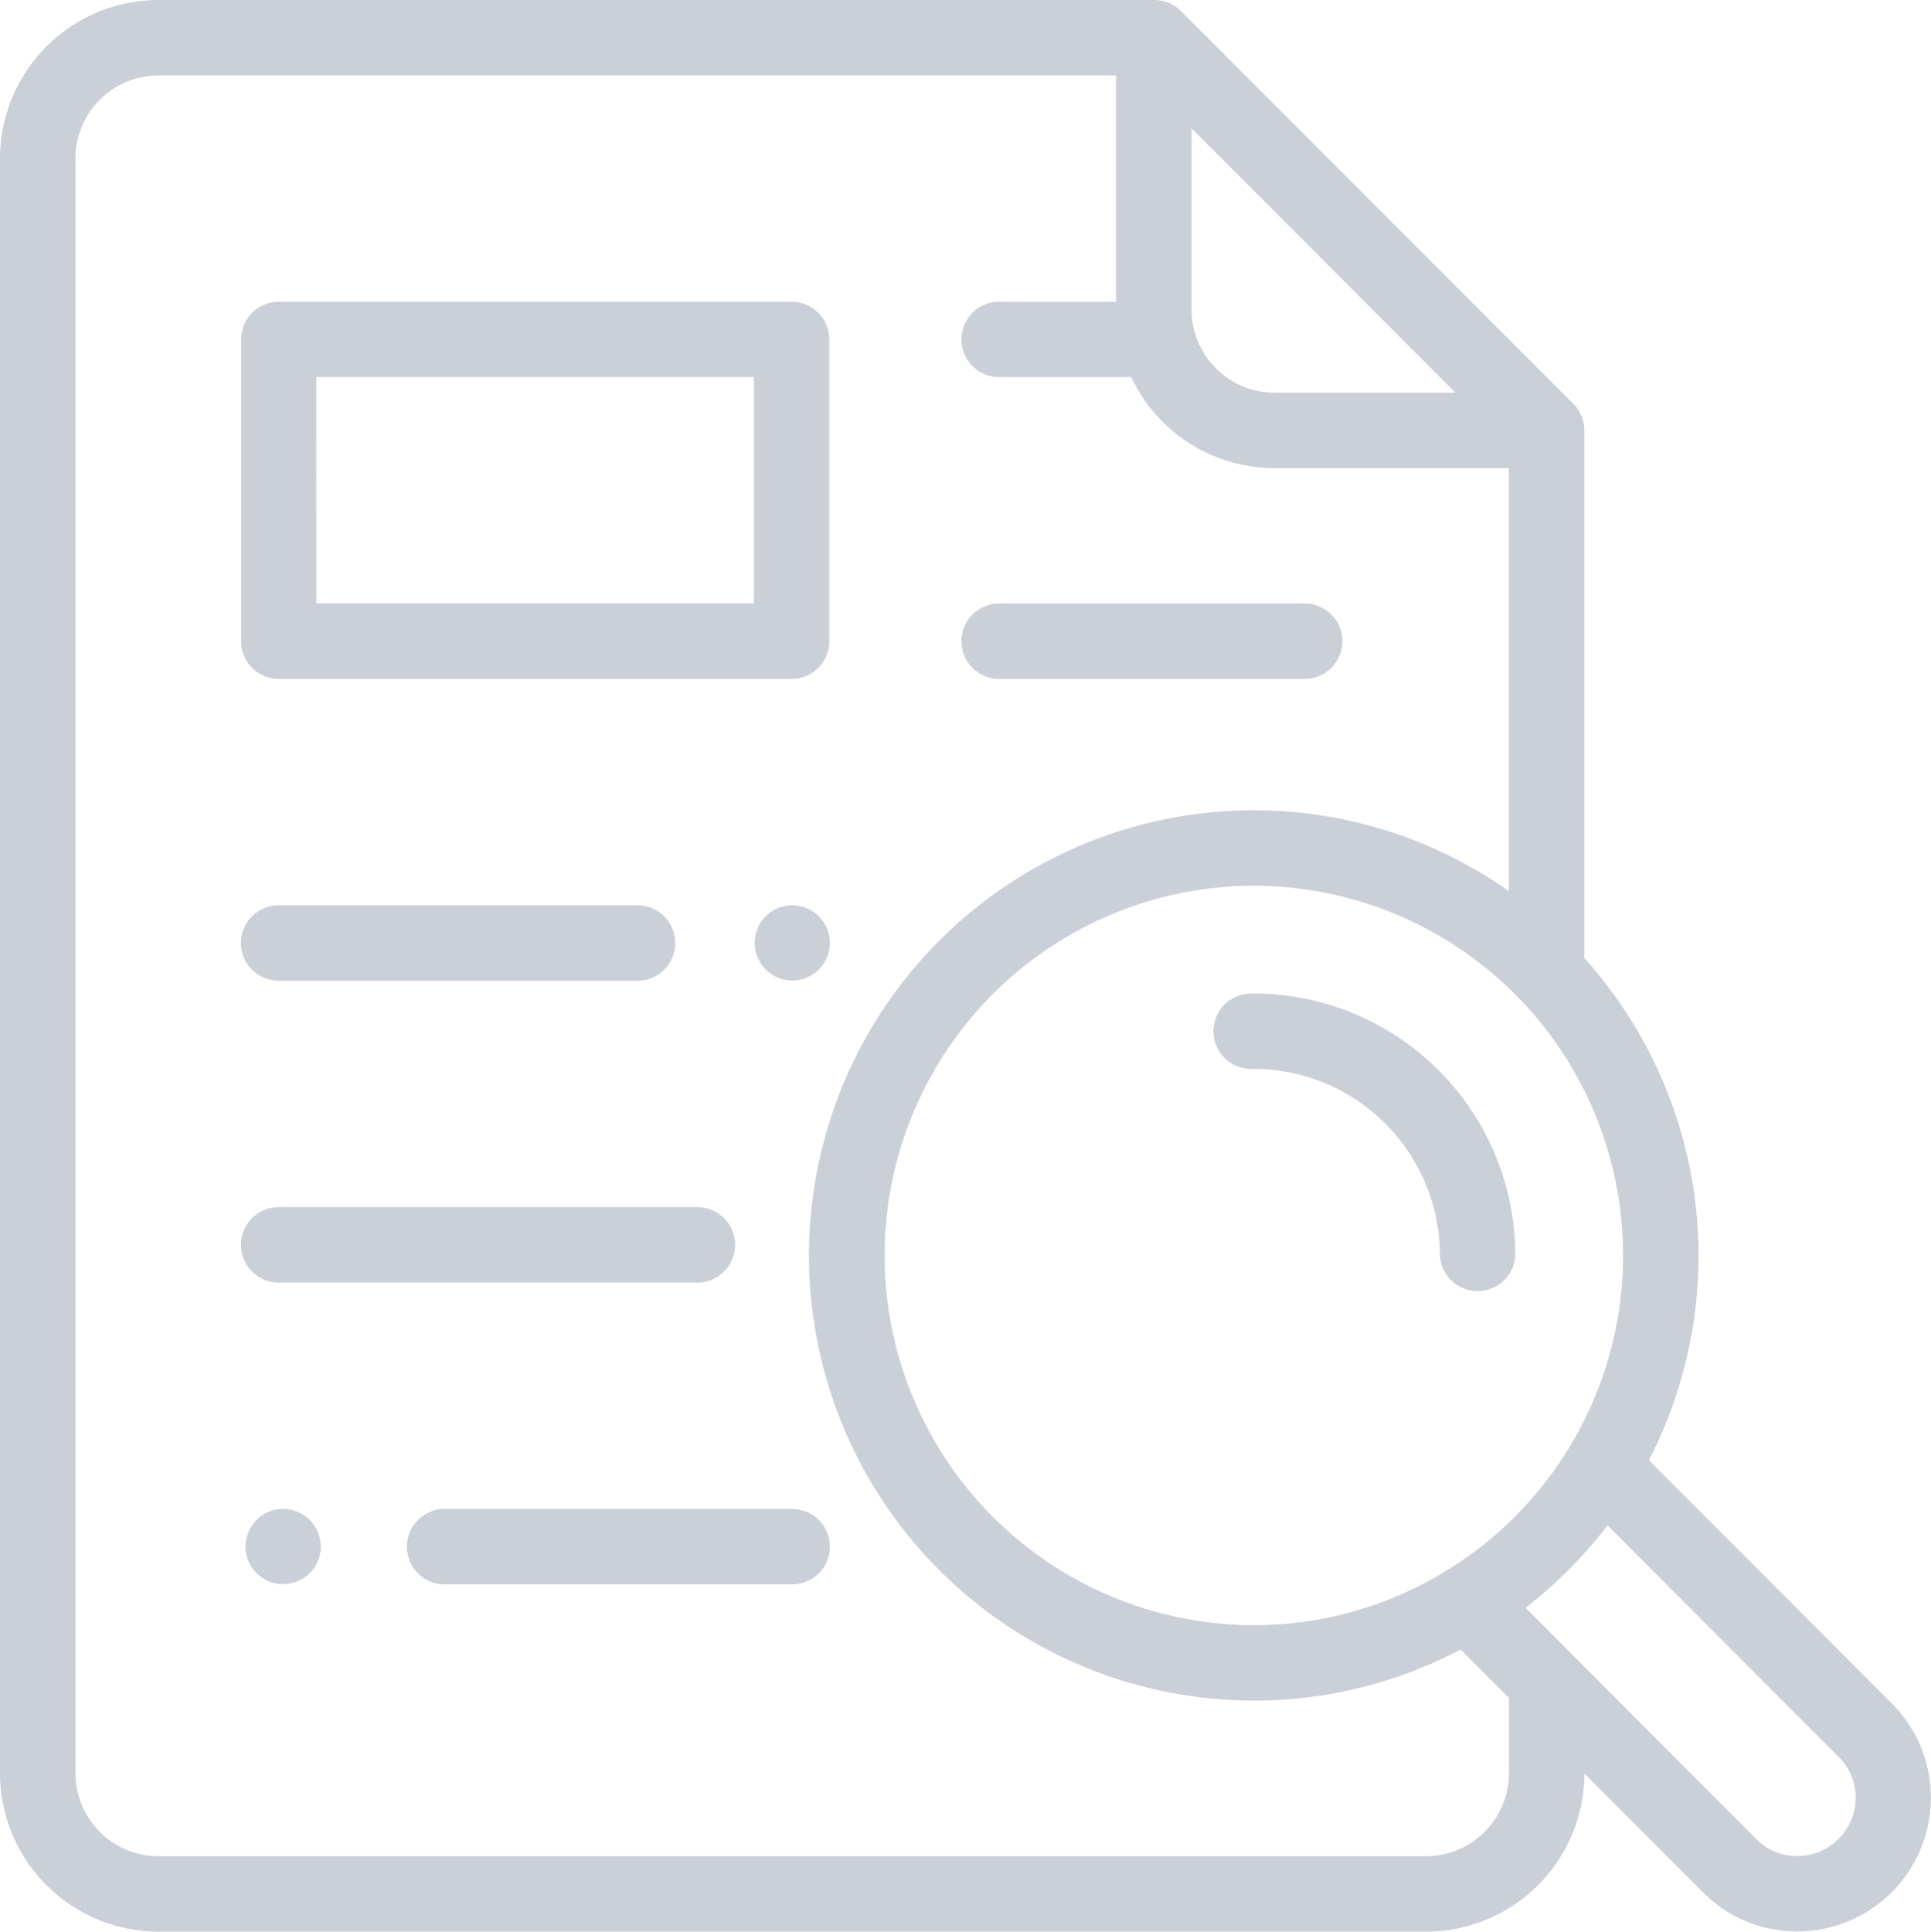
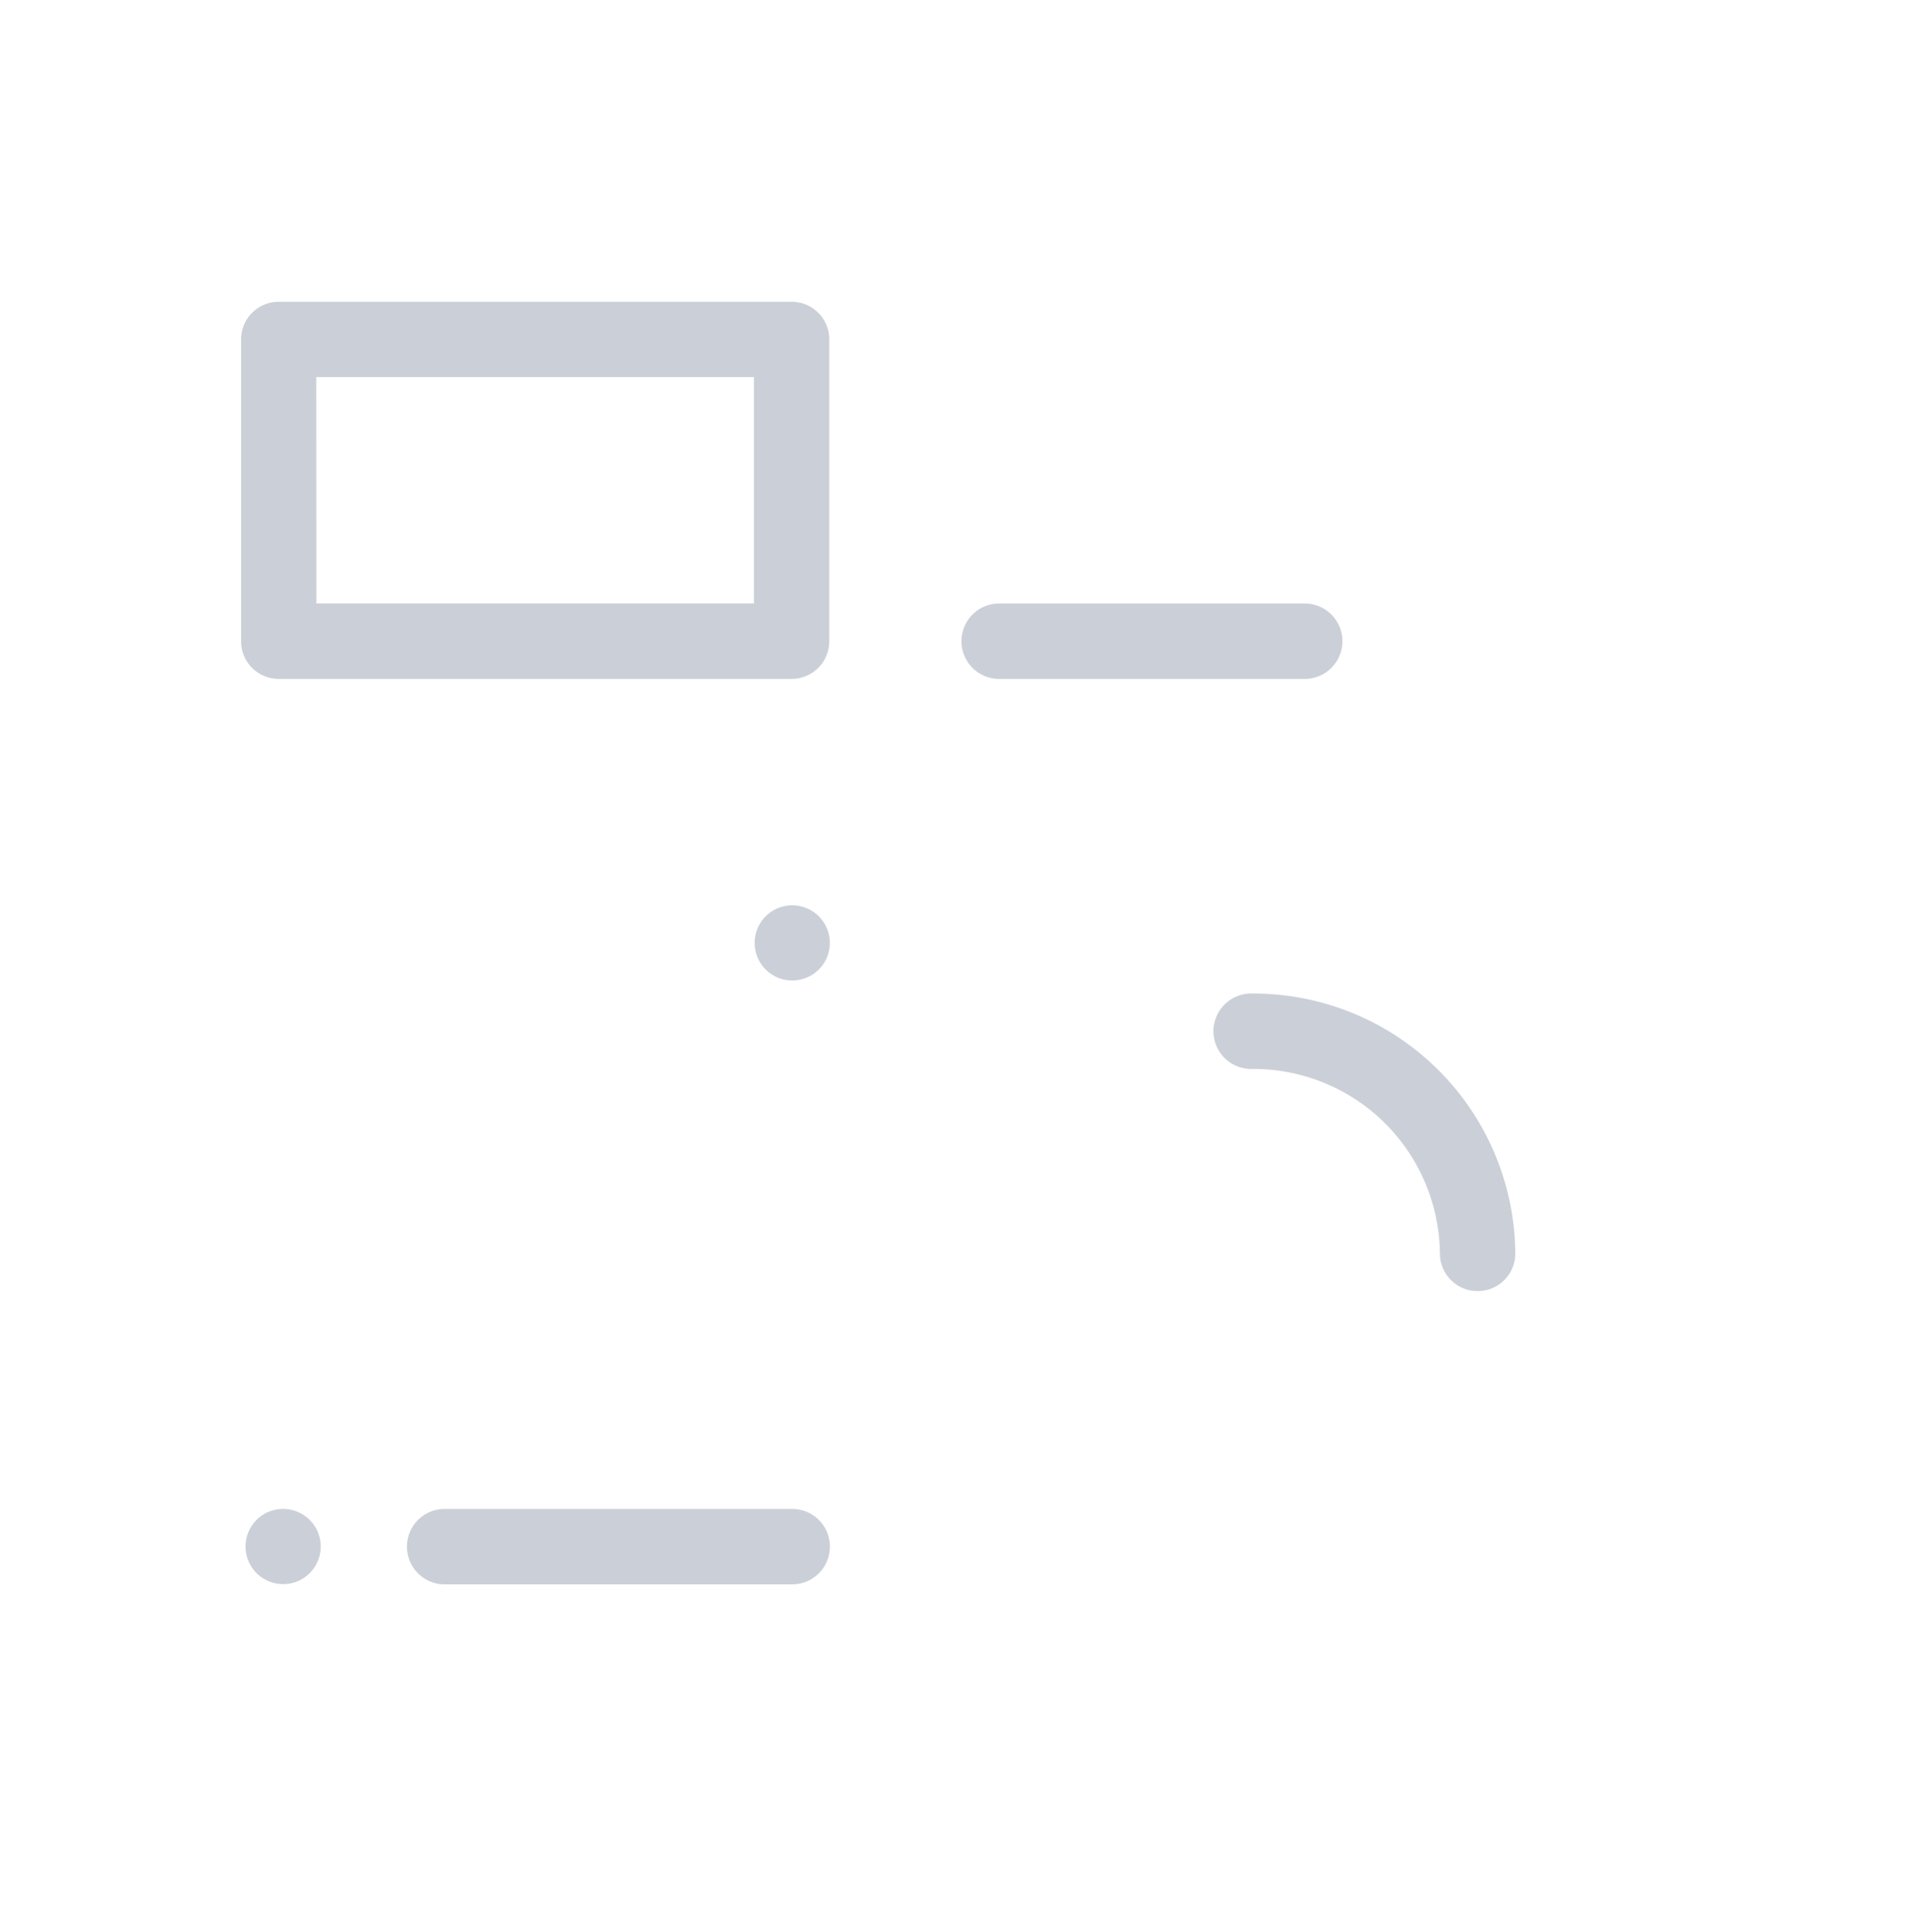
<svg xmlns="http://www.w3.org/2000/svg" id="Group_5033" data-name="Group 5033" width="71.893" height="71.908" viewBox="0 0 71.893 71.908">
  <path id="Path_2204" data-name="Path 2204" d="M65.276,94h19.1a1.4,1.4,0,0,0,1.4-1.4V81.361a1.4,1.4,0,0,0-1.4-1.4h-19.1a1.4,1.4,0,0,0-1.4,1.4V92.6A1.4,1.4,0,0,0,65.276,94Zm1.4-11.236H82.972v8.427H66.68Zm0,0" transform="translate(-54.901 -68.727)" fill="#cbd0d8" />
  <path id="Path_2205" data-name="Path 2205" d="M256.275,162.766h11.376a1.4,1.4,0,0,0,0-2.809H256.275a1.4,1.4,0,1,0,0,2.809Zm0,0" transform="translate(-219.075 -137.492)" fill="#cbd0d8" />
  <path id="Path_2206" data-name="Path 2206" d="M201.408,239.957a1.4,1.4,0,1,0,.993.411A1.413,1.413,0,0,0,201.408,239.957Zm0,0" transform="translate(-171.914 -206.256)" fill="#cbd0d8" />
-   <path id="Path_2207" data-name="Path 2207" d="M65.276,242.766h13.36a1.4,1.4,0,1,0,0-2.809H65.276a1.4,1.4,0,1,0,0,2.809Zm0,0" transform="translate(-54.901 -206.256)" fill="#cbd0d8" />
  <path id="Path_2208" data-name="Path 2208" d="M122.215,399.957H109.276a1.4,1.4,0,1,0,0,2.809h12.939a1.4,1.4,0,1,0,0-2.809Zm0,0" transform="translate(-92.721 -343.785)" fill="#cbd0d8" />
  <path id="Path_2209" data-name="Path 2209" d="M66.447,399.957a1.4,1.4,0,1,0,.993.411A1.416,1.416,0,0,0,66.447,399.957Zm0,0" transform="translate(-55.908 -343.785)" fill="#cbd0d8" />
-   <path id="Path_2210" data-name="Path 2210" d="M65.276,322.766h15.59a1.4,1.4,0,1,0,0-2.809H65.276a1.4,1.4,0,1,0,0,2.809Zm0,0" transform="translate(-54.901 -275.02)" fill="#cbd0d8" />
-   <path id="Path_2211" data-name="Path 2211" d="M70.459,63.438l-9.068-9.081a16.579,16.579,0,0,0-2.41-18.7c0-.043.007-.087.007-.132v-19.5a1.406,1.406,0,0,0-.411-.993L43.97.412A1.4,1.4,0,0,0,42.977,0H5.9A5.905,5.905,0,0,0,0,5.9V66.009a5.905,5.905,0,0,0,5.9,5.9h47.19a5.9,5.9,0,0,0,5.9-5.886l4.436,4.442A4.886,4.886,0,0,0,66.906,71.9h.021a4.974,4.974,0,0,0,3.532-8.463ZM53.988,58.386a1.336,1.336,0,0,0-.227.14A13.683,13.683,0,0,1,46.793,60.5h-.131a13.764,13.764,0,0,1-.124-27.527h.129a13.761,13.761,0,0,1,7.32,25.414ZM44.363,4.78l9.826,9.838H47.453a3.094,3.094,0,0,1-3.09-3.09Zm11.816,61.23a3.093,3.093,0,0,1-3.09,3.09H5.9a3.093,3.093,0,0,1-3.09-3.09V5.9A3.093,3.093,0,0,1,5.9,2.809H41.554v8.421H37.2a1.4,1.4,0,1,0,0,2.809h4.916a5.905,5.905,0,0,0,5.336,3.389h8.726V33.172a16.482,16.482,0,0,0-9.511-3.009h-.155a16.573,16.573,0,0,0,.149,33.145h.157a16.512,16.512,0,0,0,7.563-1.9l1.8,1.8Zm12.266,2.448a2.163,2.163,0,0,1-1.53.635h-.009a2.1,2.1,0,0,1-1.5-.613L56.8,59.854a16.815,16.815,0,0,0,3.05-3.068l8.624,8.637a2.148,2.148,0,0,1-.026,3.034Zm0,0" transform="translate(0 0)" fill="#cbd0d8" />
  <path id="Path_2212" data-name="Path 2212" d="M323.11,263.338a1.4,1.4,0,0,0,.013,2.809h.014a6.942,6.942,0,0,1,7.006,6.878,1.4,1.4,0,0,0,1.4,1.391h.013A1.4,1.4,0,0,0,332.951,273a9.752,9.752,0,0,0-9.841-9.661Zm0,0" transform="translate(-276.534 -226.353)" fill="#cbd0d8" />
</svg>